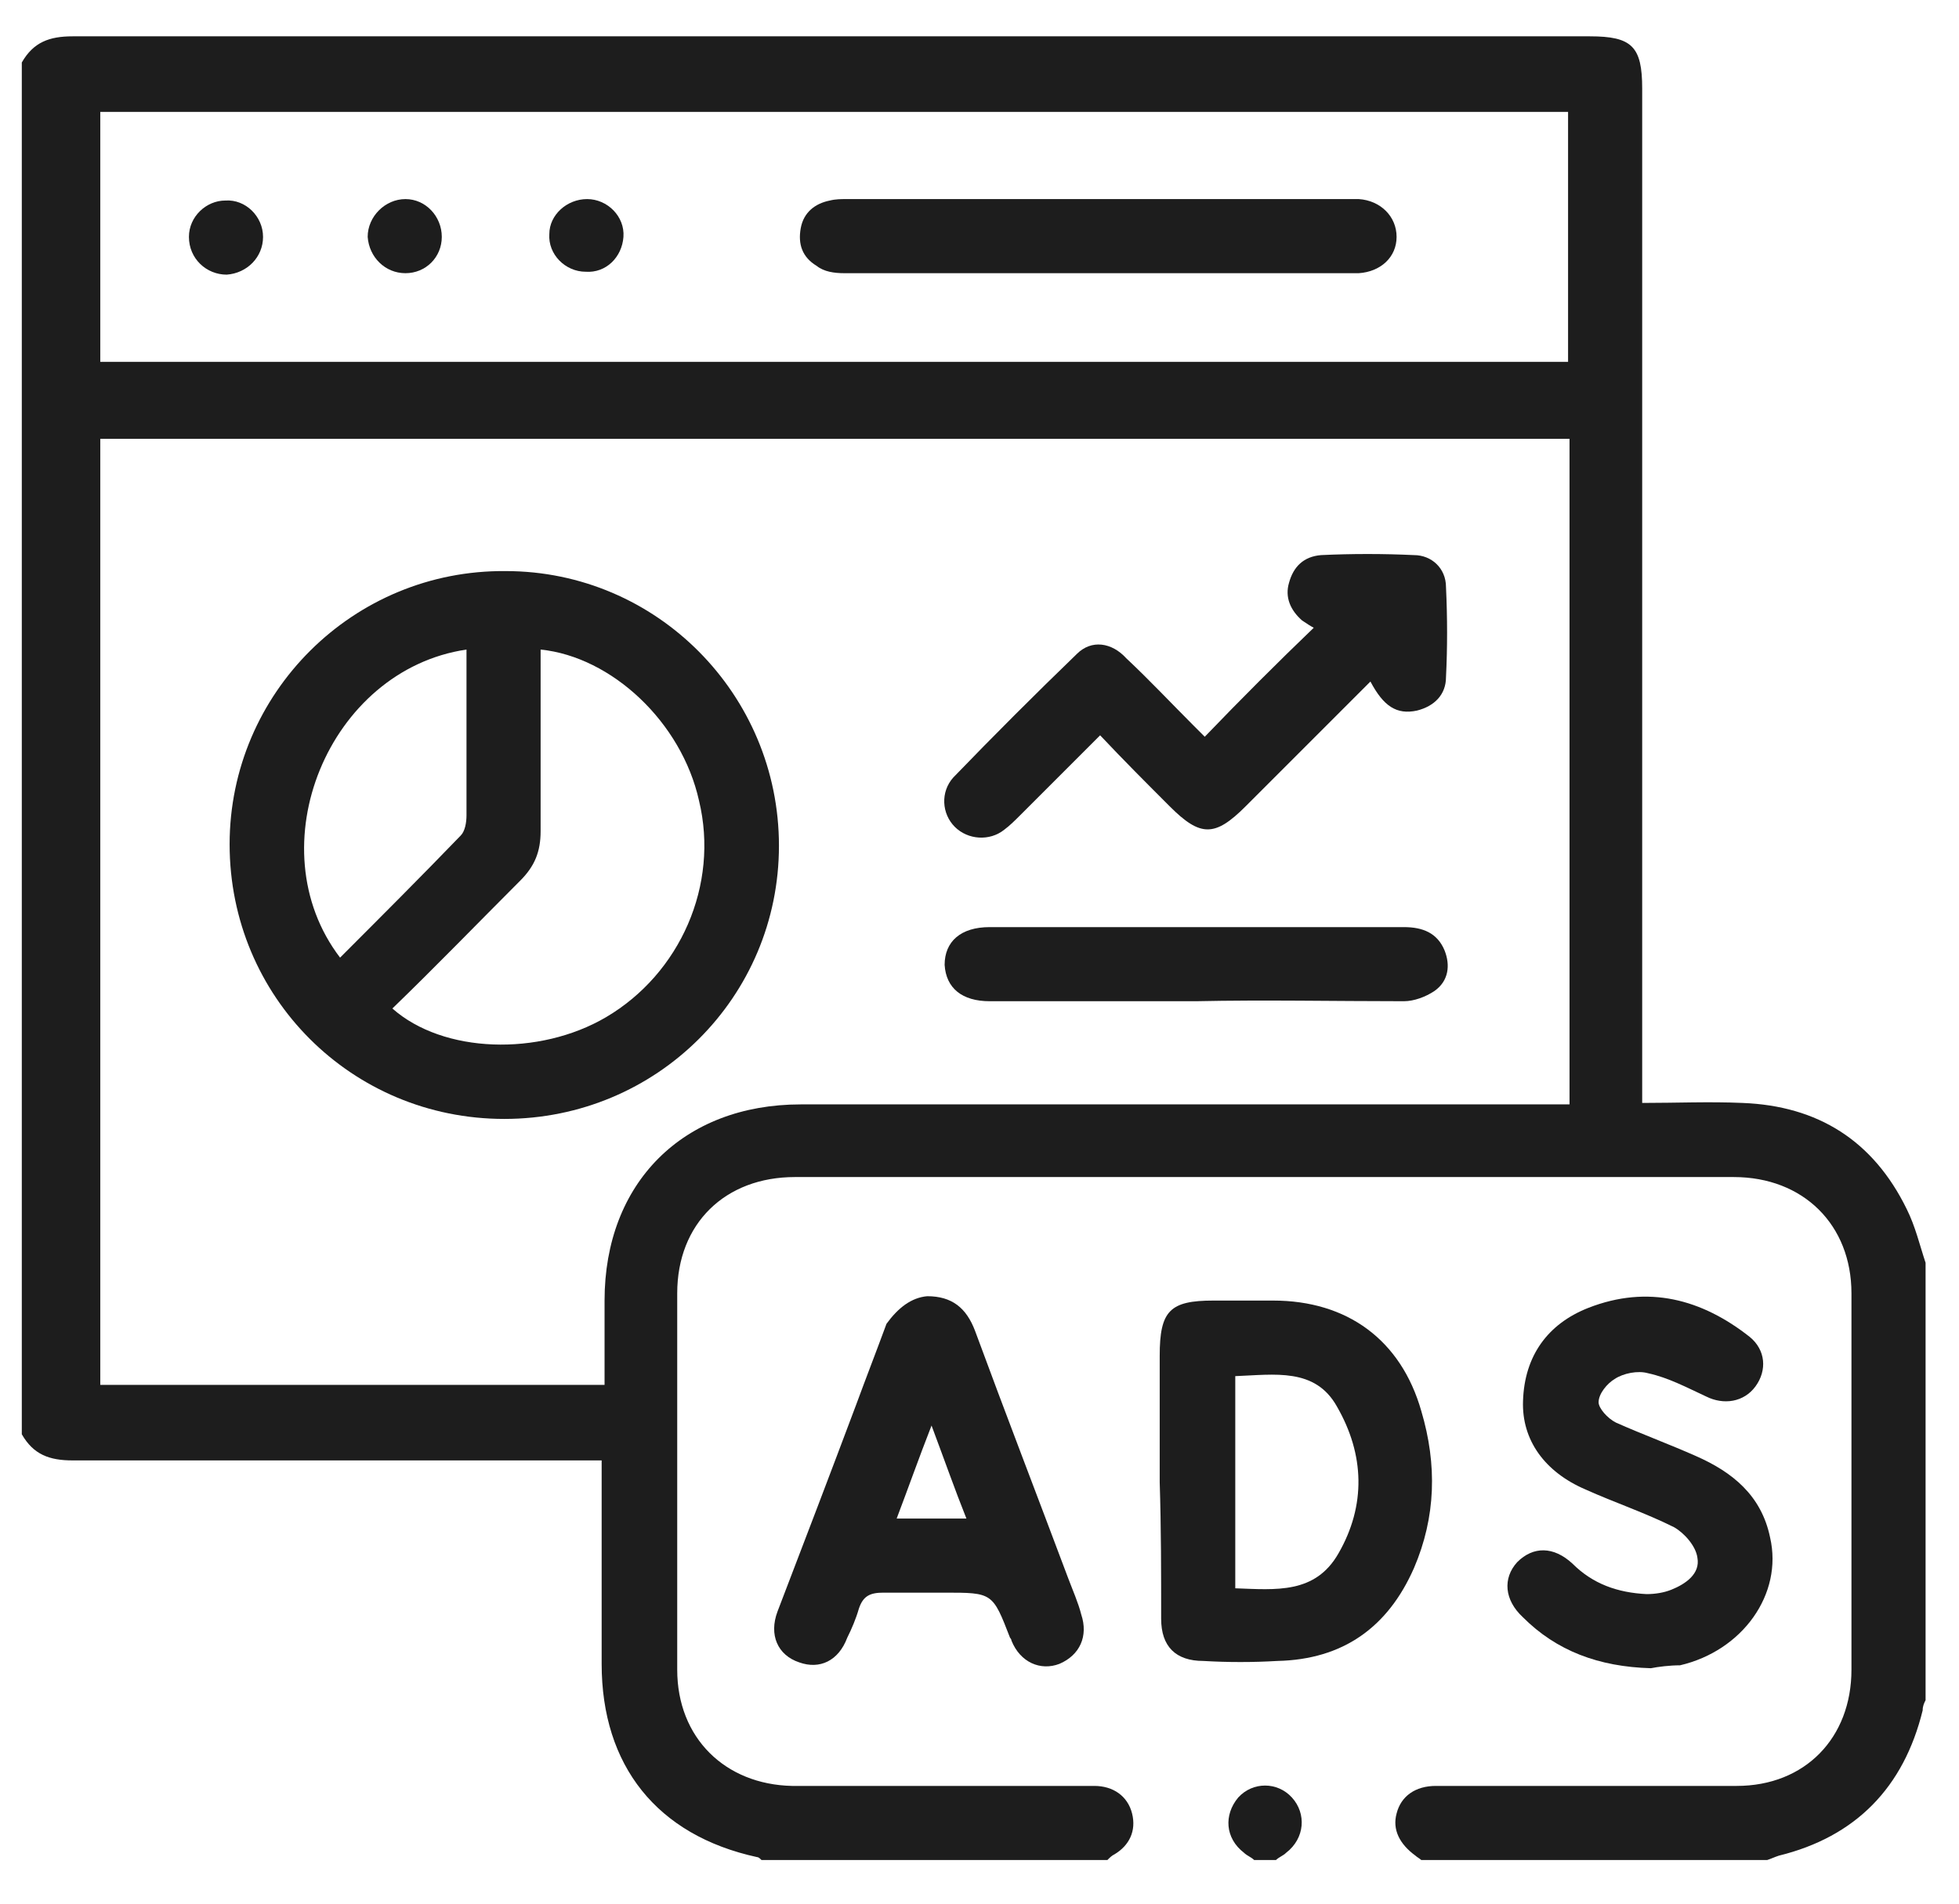
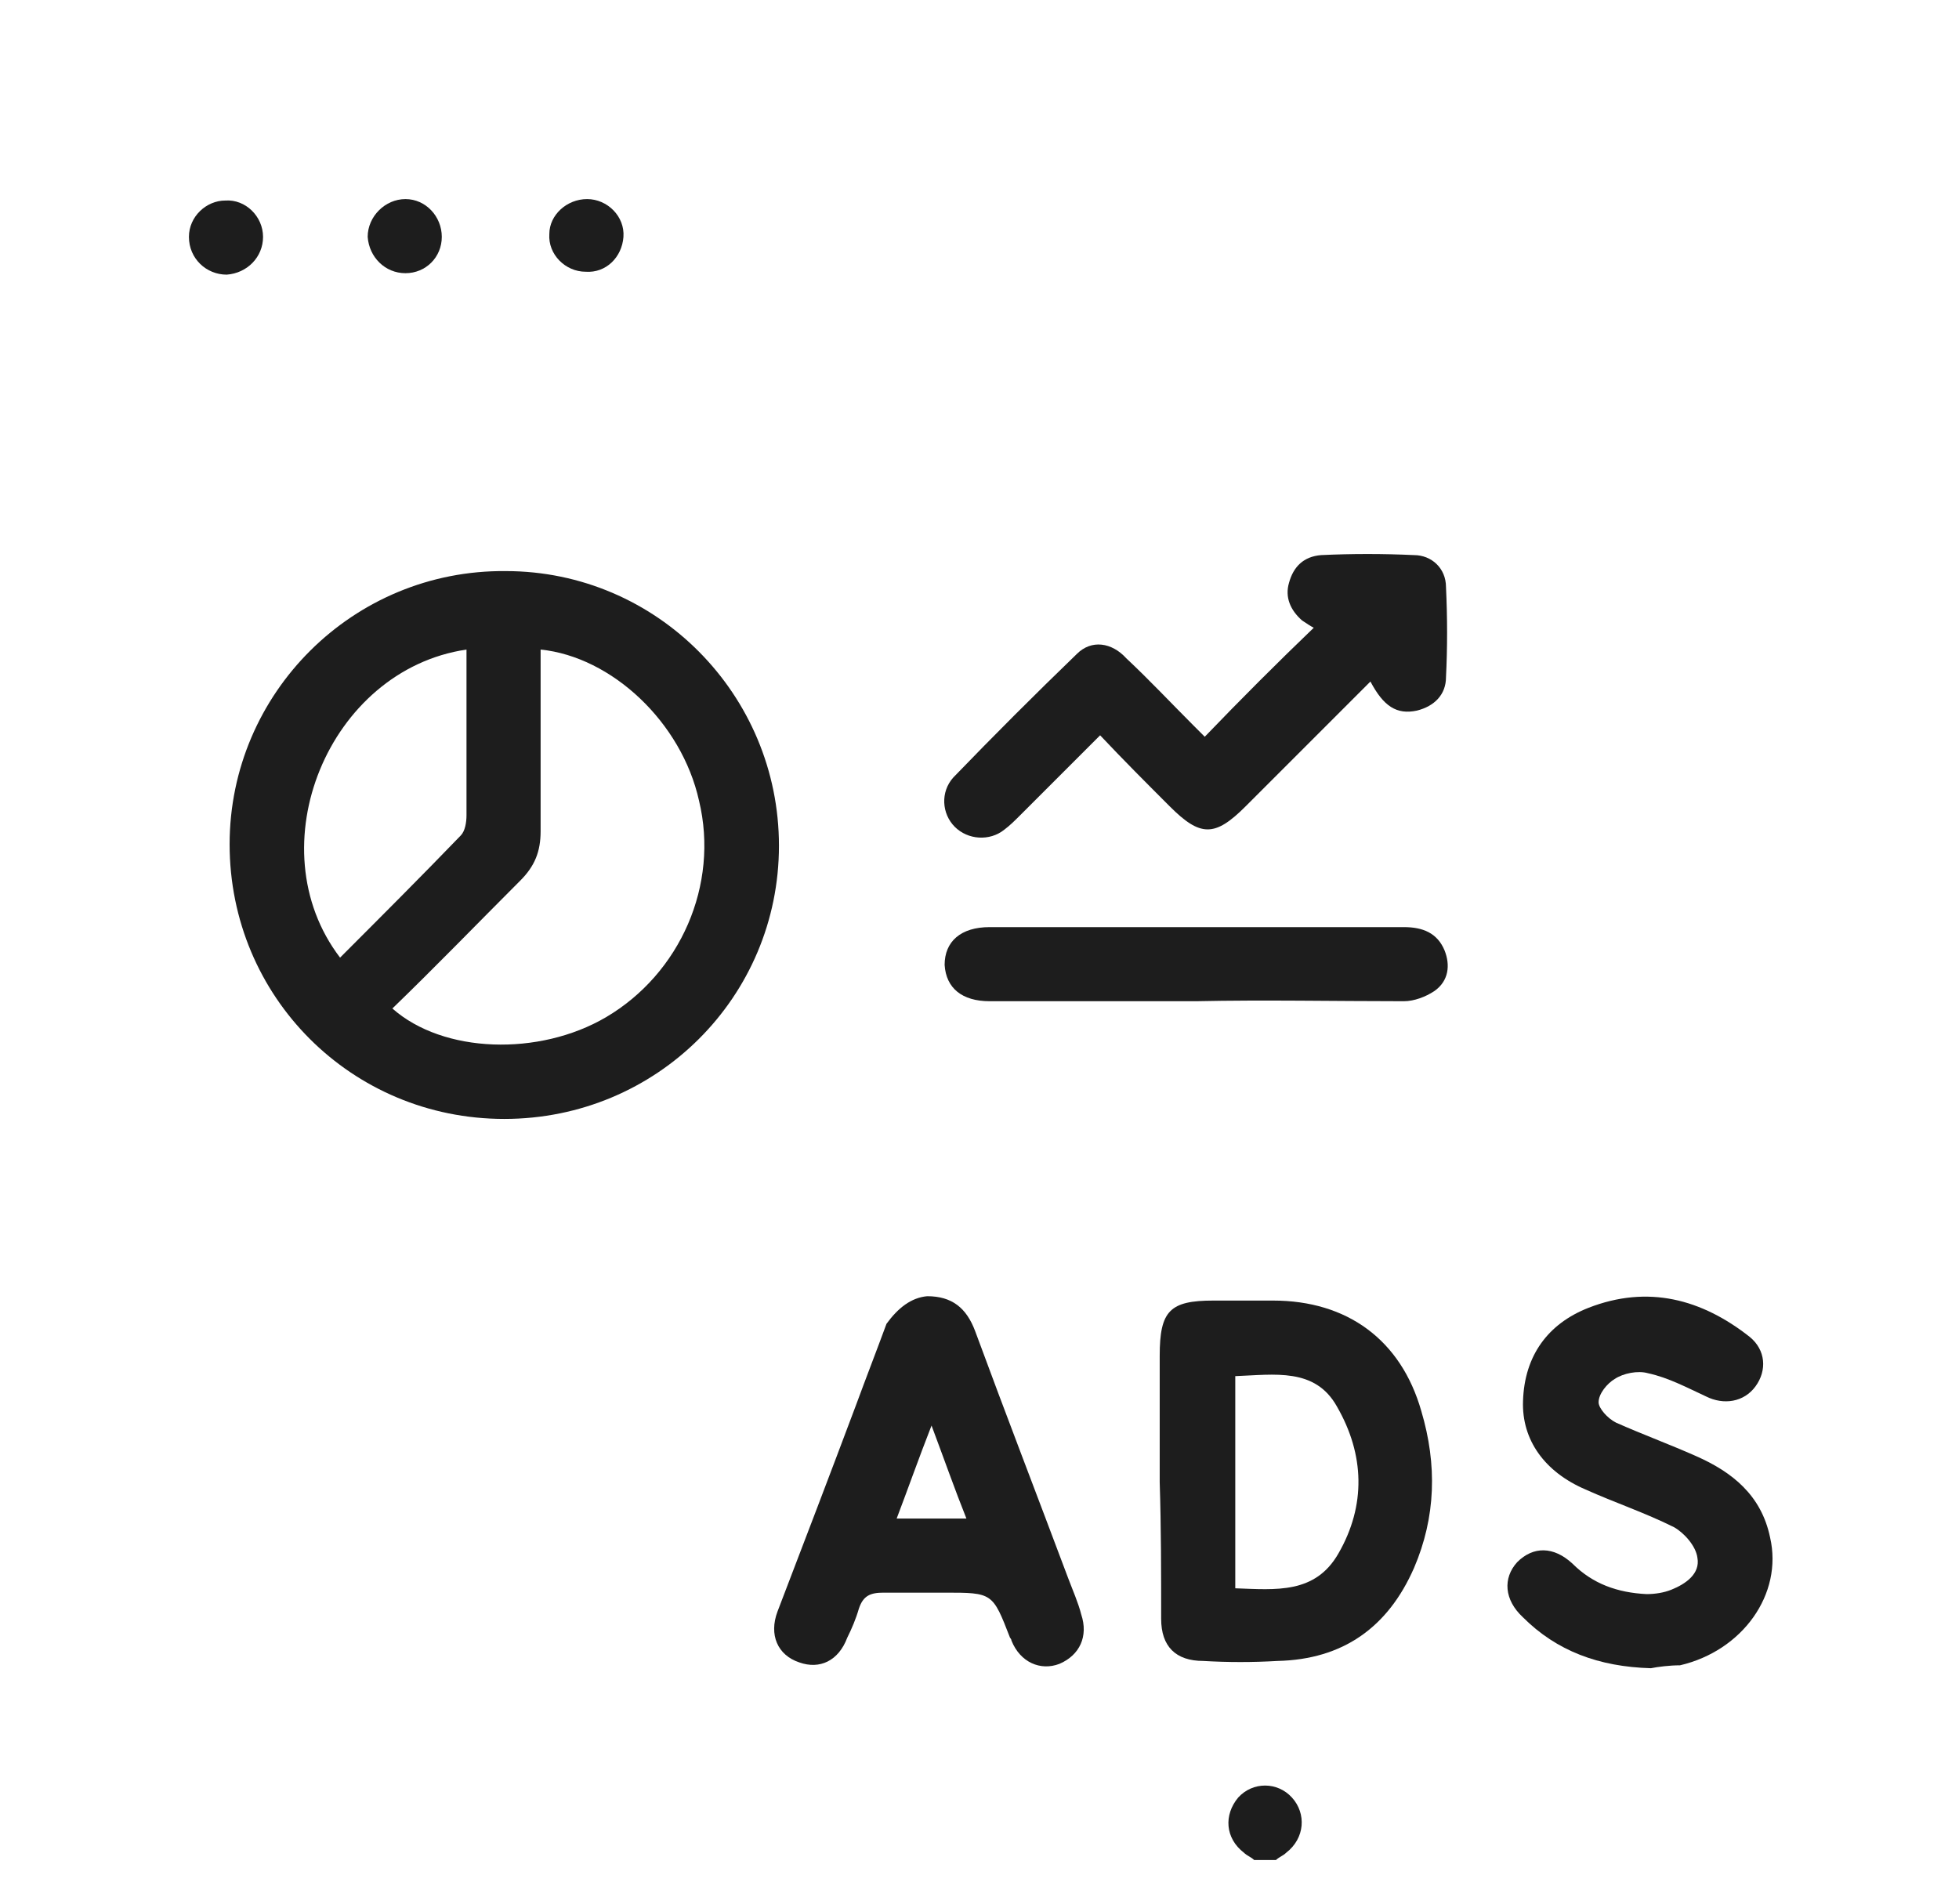
<svg xmlns="http://www.w3.org/2000/svg" version="1.1" id="a" x="0px" y="0px" viewBox="0 0 134.8 131" style="enable-background:new 0 0 134.8 131;" xml:space="preserve">
  <style type="text/css">
	.st0{fill:#1D1D1D;}
</style>
  <g>
-     <path class="st0" d="M121.6,128c-7.9,0-15.8,0-23.8,0c-0.1-0.1-0.3-0.2-0.4-0.3c-1.1-0.8-1.6-1.8-1.3-2.9c0.3-1.2,1.3-1.9,2.7-1.9   c6.9,0,13.8,0,20.7,0c4.7,0,7.9-3.3,7.9-8c0-8.6,0-17.3,0-25.9c0-4.7-3.3-8-8.1-8c-21.5,0-43.1,0-64.6,0c-4.8,0-8.1,3.2-8.1,8   c0,8.6,0,17.3,0,25.9c0,4.7,3.3,7.9,7.9,8c4.3,0,8.5,0,12.8,0c2.7,0,5.4,0,8,0c1.3,0,2.3,0.7,2.6,1.9c0.3,1.2-0.2,2.2-1.2,2.8   c-0.2,0.1-0.3,0.2-0.5,0.4c-7.9,0-15.8,0-23.8,0c-0.1-0.1-0.2-0.2-0.3-0.2c-6.9-1.5-10.7-6.3-10.7-13.3c0-4.2,0-8.4,0-12.6   c0-0.4,0-0.9,0-1.4c-0.7,0-1.2,0-1.7,0c-11.6,0-23.1,0-34.7,0c-1.6,0-2.7-0.4-3.5-1.8c0-31.5,0-62.9,0-94.4C2.3,2.9,3.4,2.5,5,2.5   c34.8,0,69.6,0,104.4,0c2.9,0,3.6,0.7,3.6,3.6c0,22.7,0,45.5,0,68.2c0,0.5,0,1,0,1.6c2.4,0,4.6-0.1,6.9,0c5.2,0.2,9,2.6,11.3,7.3   c0.6,1.2,0.9,2.5,1.3,3.7c0,10,0,20.1,0,30.1c-0.1,0.2-0.2,0.4-0.2,0.7c-1.3,5.3-4.6,8.7-9.9,10C122.1,127.8,121.9,127.9,121.6,128   z M108,76c0-15.4,0-30.6,0-45.8c-33.7,0-67.4,0-101.1,0c0,21.8,0,43.4,0,65.1c11.6,0,23.1,0,34.7,0c0-2,0-3.9,0-5.8   C41.6,81.4,47,76,55.1,76c17.1,0,34.2,0,51.2,0C106.9,76,107.4,76,108,76z M6.9,24.9c33.8,0,67.4,0,101,0c0-5.8,0-11.5,0-17.2   c-33.7,0-67.4,0-101,0C6.9,13.4,6.9,19.1,6.9,24.9z" />
    <path class="st0" d="M86.3,128c-0.2-0.2-0.5-0.3-0.7-0.5c-1.3-1-1.4-2.6-0.4-3.8c1-1.1,2.7-1.1,3.7,0s0.9,2.8-0.4,3.8   c-0.2,0.2-0.5,0.3-0.7,0.5C87.4,128,86.9,128,86.3,128z" />
    <path class="st0" d="M79.8,102c0-2.9,0-5.8,0-8.7c0-3.1,0.7-3.8,3.7-3.8c1.4,0,2.7,0,4.1,0c5.1,0,8.8,2.7,10.2,7.6   c1.1,3.7,1,7.3-0.5,10.8c-1.8,4.1-4.9,6.3-9.4,6.4c-1.7,0.1-3.4,0.1-5.1,0c-1.9,0-2.9-1-2.9-2.9C79.9,108.3,79.9,105.1,79.8,102   C79.9,102,79.8,102,79.8,102z M85,94.7c0,4.9,0,9.7,0,14.6c2.8,0.1,5.5,0.4,7.1-2.4c1.9-3.3,1.8-6.8-0.1-10.1   C90.5,94.1,87.7,94.6,85,94.7z" />
    <path class="st0" d="M63.8,89.2c1.7,0,2.7,0.8,3.3,2.4c2.1,5.7,4.3,11.4,6.4,17c0.3,0.8,0.7,1.7,0.9,2.5c0.5,1.5-0.1,2.8-1.5,3.4   c-1.3,0.5-2.7-0.1-3.3-1.6c0-0.1-0.1-0.2-0.1-0.2c-1.2-3.1-1.2-3.1-4.5-3.1c-1.4,0-2.8,0-4.2,0c-0.9,0-1.4,0.2-1.7,1.1   c-0.2,0.7-0.5,1.4-0.8,2c-0.6,1.6-1.9,2.2-3.3,1.7c-1.5-0.5-2.1-1.9-1.5-3.5c1.8-4.7,3.6-9.4,5.4-14.2c0.7-1.9,1.4-3.7,2.1-5.6   C61.8,90,62.7,89.3,63.8,89.2z M64.1,98.1c-0.9,2.3-1.6,4.3-2.4,6.4c1.7,0,3.2,0,4.8,0C65.7,102.5,65,100.5,64.1,98.1z" />
    <path class="st0" d="M113.6,114.8c-3.6-0.1-6.5-1.2-8.8-3.5c-1.3-1.2-1.4-2.7-0.4-3.8c1.1-1.1,2.5-1.1,3.8,0.1   c1.4,1.4,3.1,2,5.1,2.1c0.6,0,1.2-0.1,1.7-0.3c1-0.4,2-1.1,1.8-2.2c-0.1-0.8-0.9-1.7-1.6-2.1c-2-1-4.1-1.7-6.1-2.6   c-2.8-1.2-4.4-3.4-4.3-6.1c0.1-3.1,1.7-5.3,4.5-6.4c4.1-1.6,7.8-0.6,11.1,2c1.1,0.9,1.2,2.3,0.4,3.4c-0.8,1.1-2.2,1.3-3.4,0.7   c-1.3-0.6-2.6-1.3-4-1.6c-0.7-0.2-1.7,0-2.3,0.4c-0.5,0.3-1.1,1-1.1,1.6c0,0.4,0.6,1.1,1.2,1.4c1.8,0.8,3.7,1.5,5.5,2.3   c2.5,1.1,4.5,2.7,5.1,5.6c0.9,3.9-1.9,7.8-6.2,8.8C114.9,114.6,114.1,114.7,113.6,114.8z" />
    <path class="st0" d="M34.7,77c-10.5,0-18.9-8.4-18.9-18.9c0-10.4,8.5-18.9,19-18.8c10.4,0,18.8,8.5,18.8,18.9   C53.6,68.6,45.2,77,34.7,77z M27,69.4c3.5,3.1,10.1,3.3,14.7,0.6c5.1-3,7.8-9.1,6.4-14.9c-1.2-5.4-6-9.9-10.9-10.4   c0,4.2,0,8.3,0,12.5c0,1.4-0.4,2.4-1.4,3.4C32.9,63.5,30,66.5,27,69.4z M23.4,65.9c2.8-2.8,5.6-5.6,8.3-8.4   c0.3-0.3,0.4-0.9,0.4-1.4c0-2.8,0-5.6,0-8.4c0-1,0-2,0-3C22.6,46.1,17.6,58.3,23.4,65.9z" />
    <path class="st0" d="M94.3,46.9c-2.9,2.9-5.7,5.7-8.6,8.6c-2.1,2.1-3.1,2.1-5.2,0c-1.6-1.6-3.2-3.2-4.8-4.9   c-1.9,1.9-3.7,3.7-5.5,5.5c-0.4,0.4-0.7,0.7-1.1,1c-1,0.8-2.5,0.7-3.4-0.2s-1-2.4-0.1-3.4c2.8-2.9,5.6-5.7,8.5-8.5   c1-1,2.4-0.8,3.4,0.3c1.6,1.5,3.1,3.1,4.6,4.6c0.3,0.3,0.6,0.6,0.8,0.8c2.5-2.6,5-5.1,7.5-7.5c-0.2-0.1-0.5-0.3-0.8-0.5   c-0.8-0.7-1.2-1.6-0.9-2.6c0.3-1.1,1-1.8,2.2-1.9c2.1-0.1,4.3-0.1,6.4,0c1.2,0,2.2,0.9,2.2,2.2c0.1,2.1,0.1,4.2,0,6.2   c0,1.2-0.8,2-2,2.3C96.1,49.2,95.2,48.6,94.3,46.9z" />
    <path class="st0" d="M82.3,68.9c-4.7,0-9.4,0-14.2,0c-1.9,0-3-0.9-3.1-2.5c0-1.6,1.1-2.6,3.1-2.6c9.5,0,19,0,28.5,0   c1.3,0,2.3,0.4,2.8,1.6c0.4,1,0.3,2.1-0.7,2.8c-0.6,0.4-1.4,0.7-2.1,0.7C91.8,68.9,87,68.8,82.3,68.9z" />
-     <path class="st0" d="M75.6,18.8c-5.8,0-11.7,0-17.5,0c-0.7,0-1.4-0.1-1.9-0.5c-1-0.6-1.3-1.5-1.1-2.6s1-1.7,2-1.9   c0.4-0.1,0.8-0.1,1.1-0.1c11.6,0,23.1,0,34.7,0c0.2,0,0.4,0,0.6,0c1.5,0.1,2.6,1.2,2.6,2.6s-1.1,2.4-2.6,2.5c-2,0-4.1,0-6.1,0   C83.5,18.8,79.6,18.8,75.6,18.8z" />
    <path class="st0" d="M40.4,13.7c1.4,0,2.6,1.2,2.5,2.6s-1.2,2.5-2.6,2.4c-1.4,0-2.6-1.2-2.5-2.6C37.8,14.8,39,13.7,40.4,13.7z" />
    <path class="st0" d="M18.1,16.3c0,1.4-1.1,2.5-2.5,2.6c-1.4,0-2.6-1.1-2.6-2.6c0-1.4,1.2-2.5,2.5-2.5   C16.9,13.7,18.1,14.9,18.1,16.3z" />
    <path class="st0" d="M27.9,18.8c-1.4,0-2.5-1.1-2.6-2.5c0-1.4,1.2-2.6,2.6-2.6s2.5,1.2,2.5,2.6S29.3,18.8,27.9,18.8z" />
  </g>
</svg>